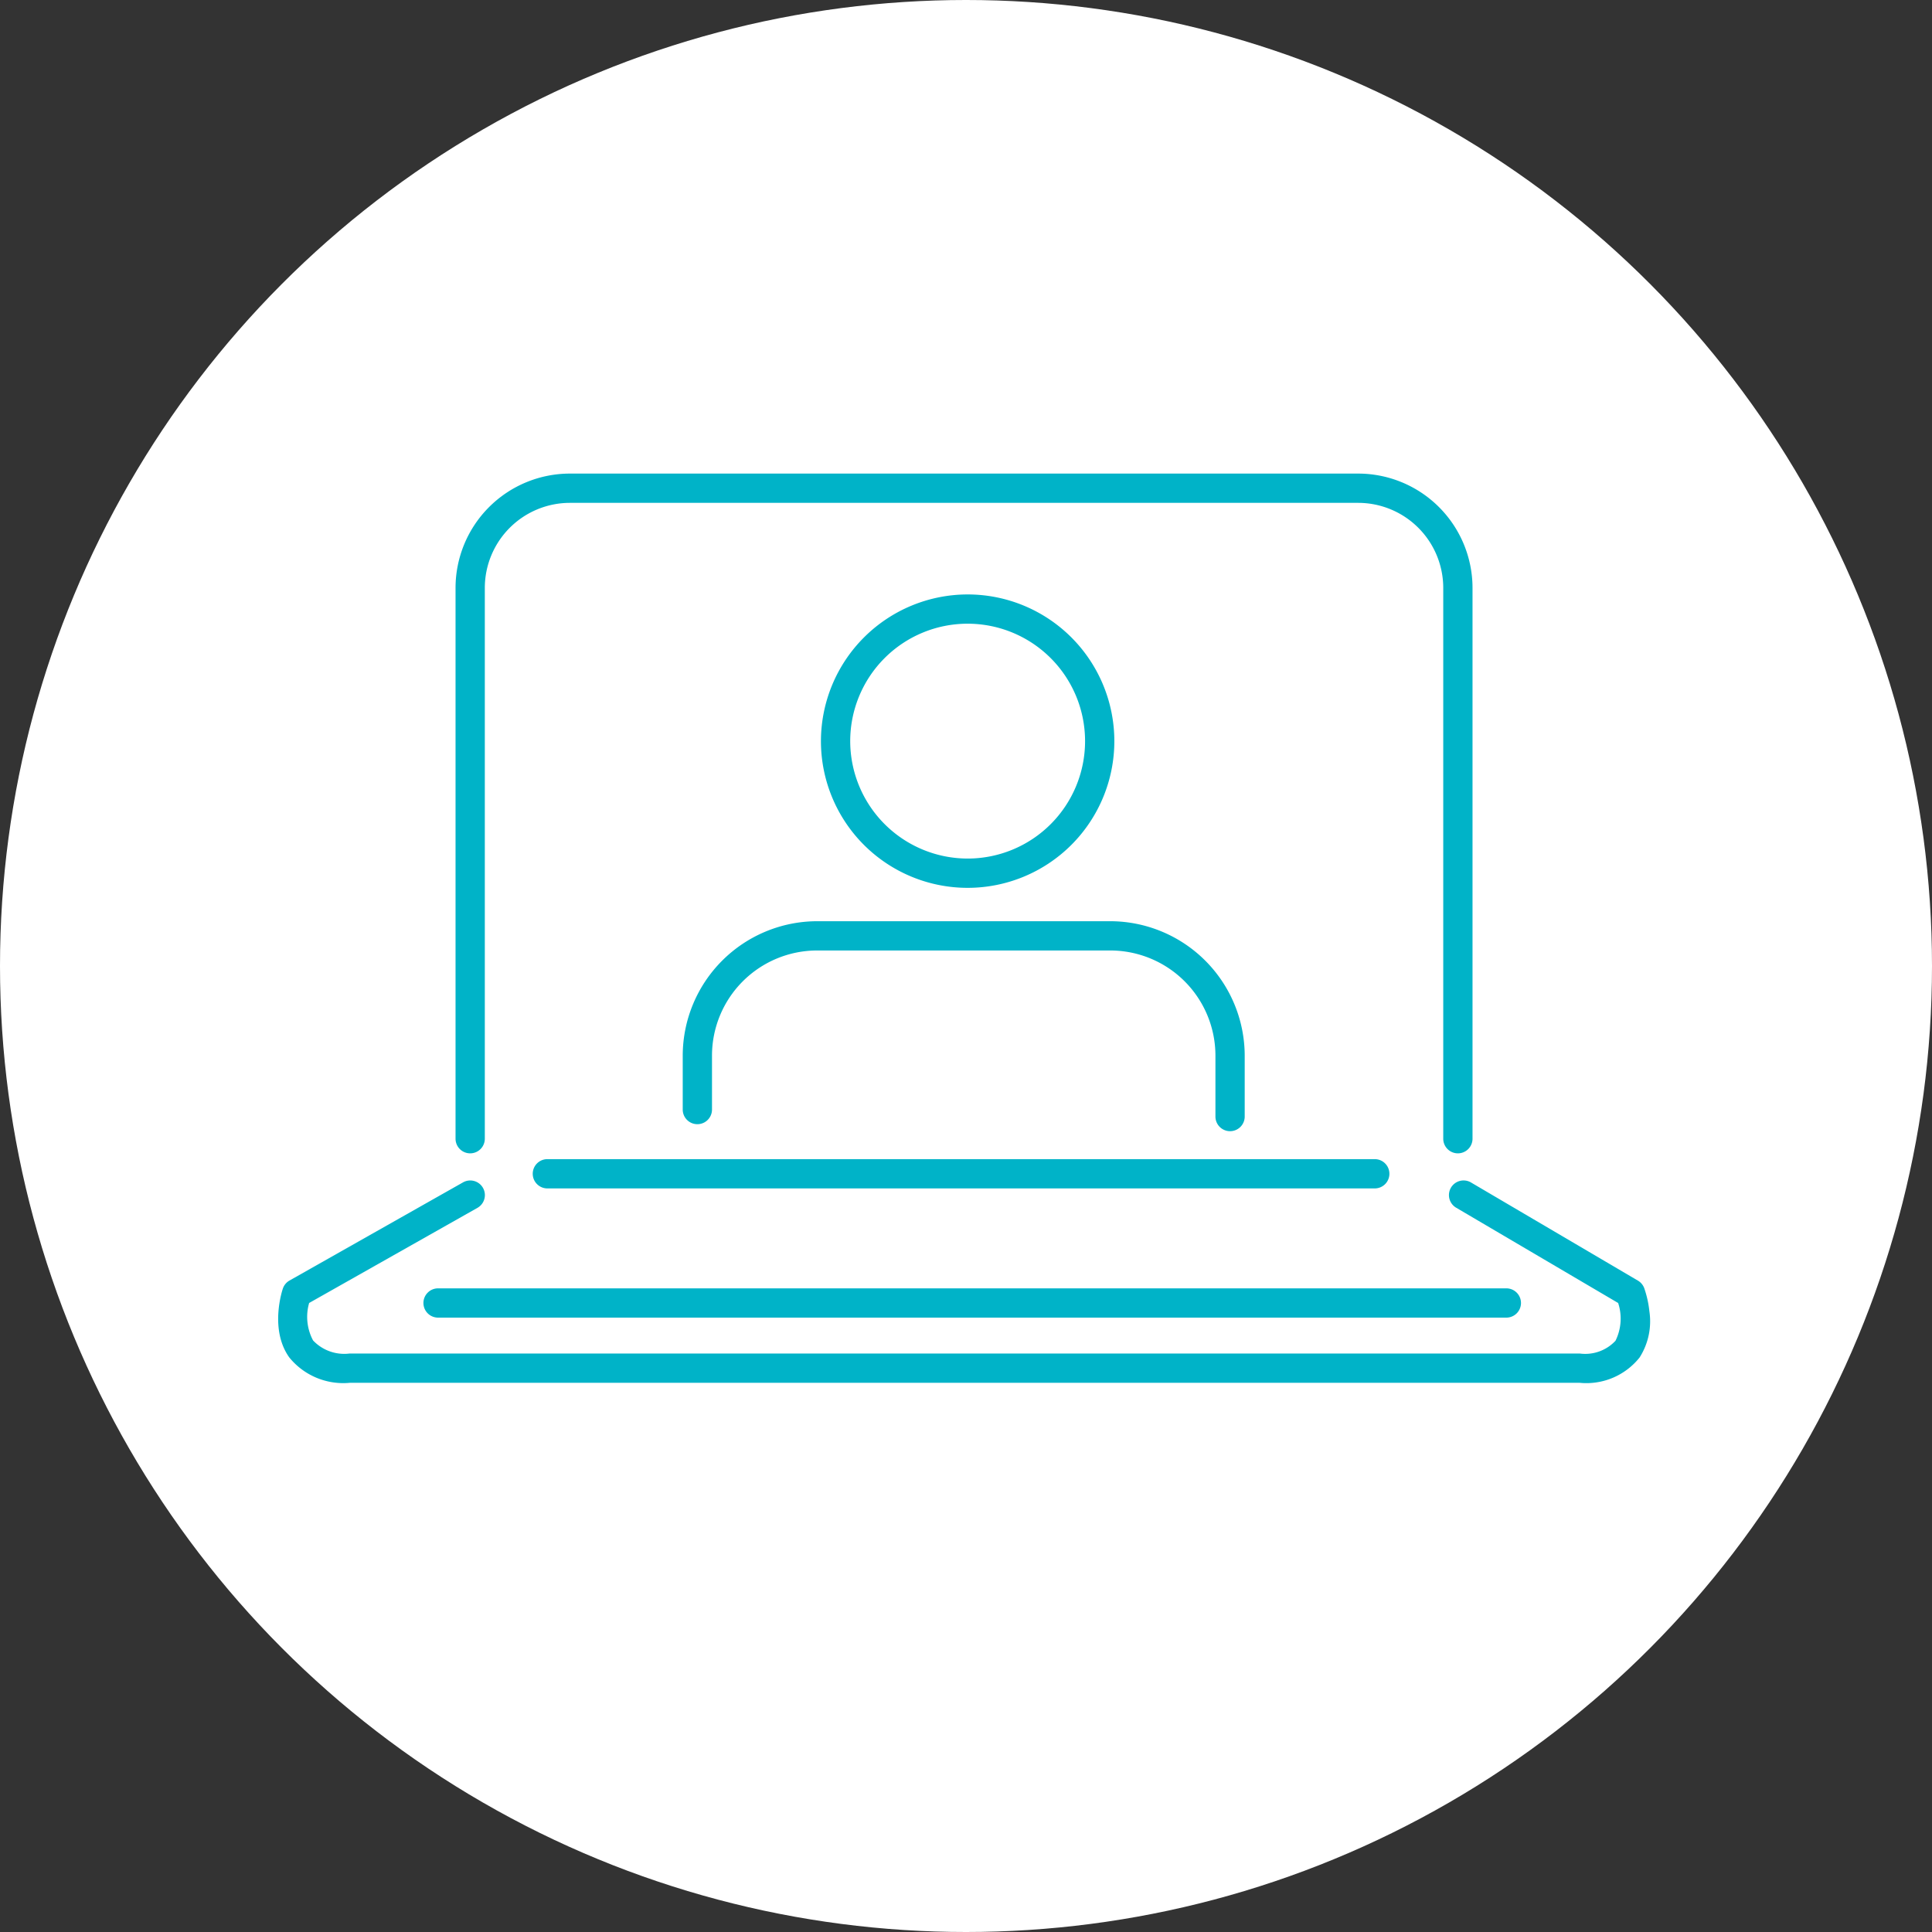
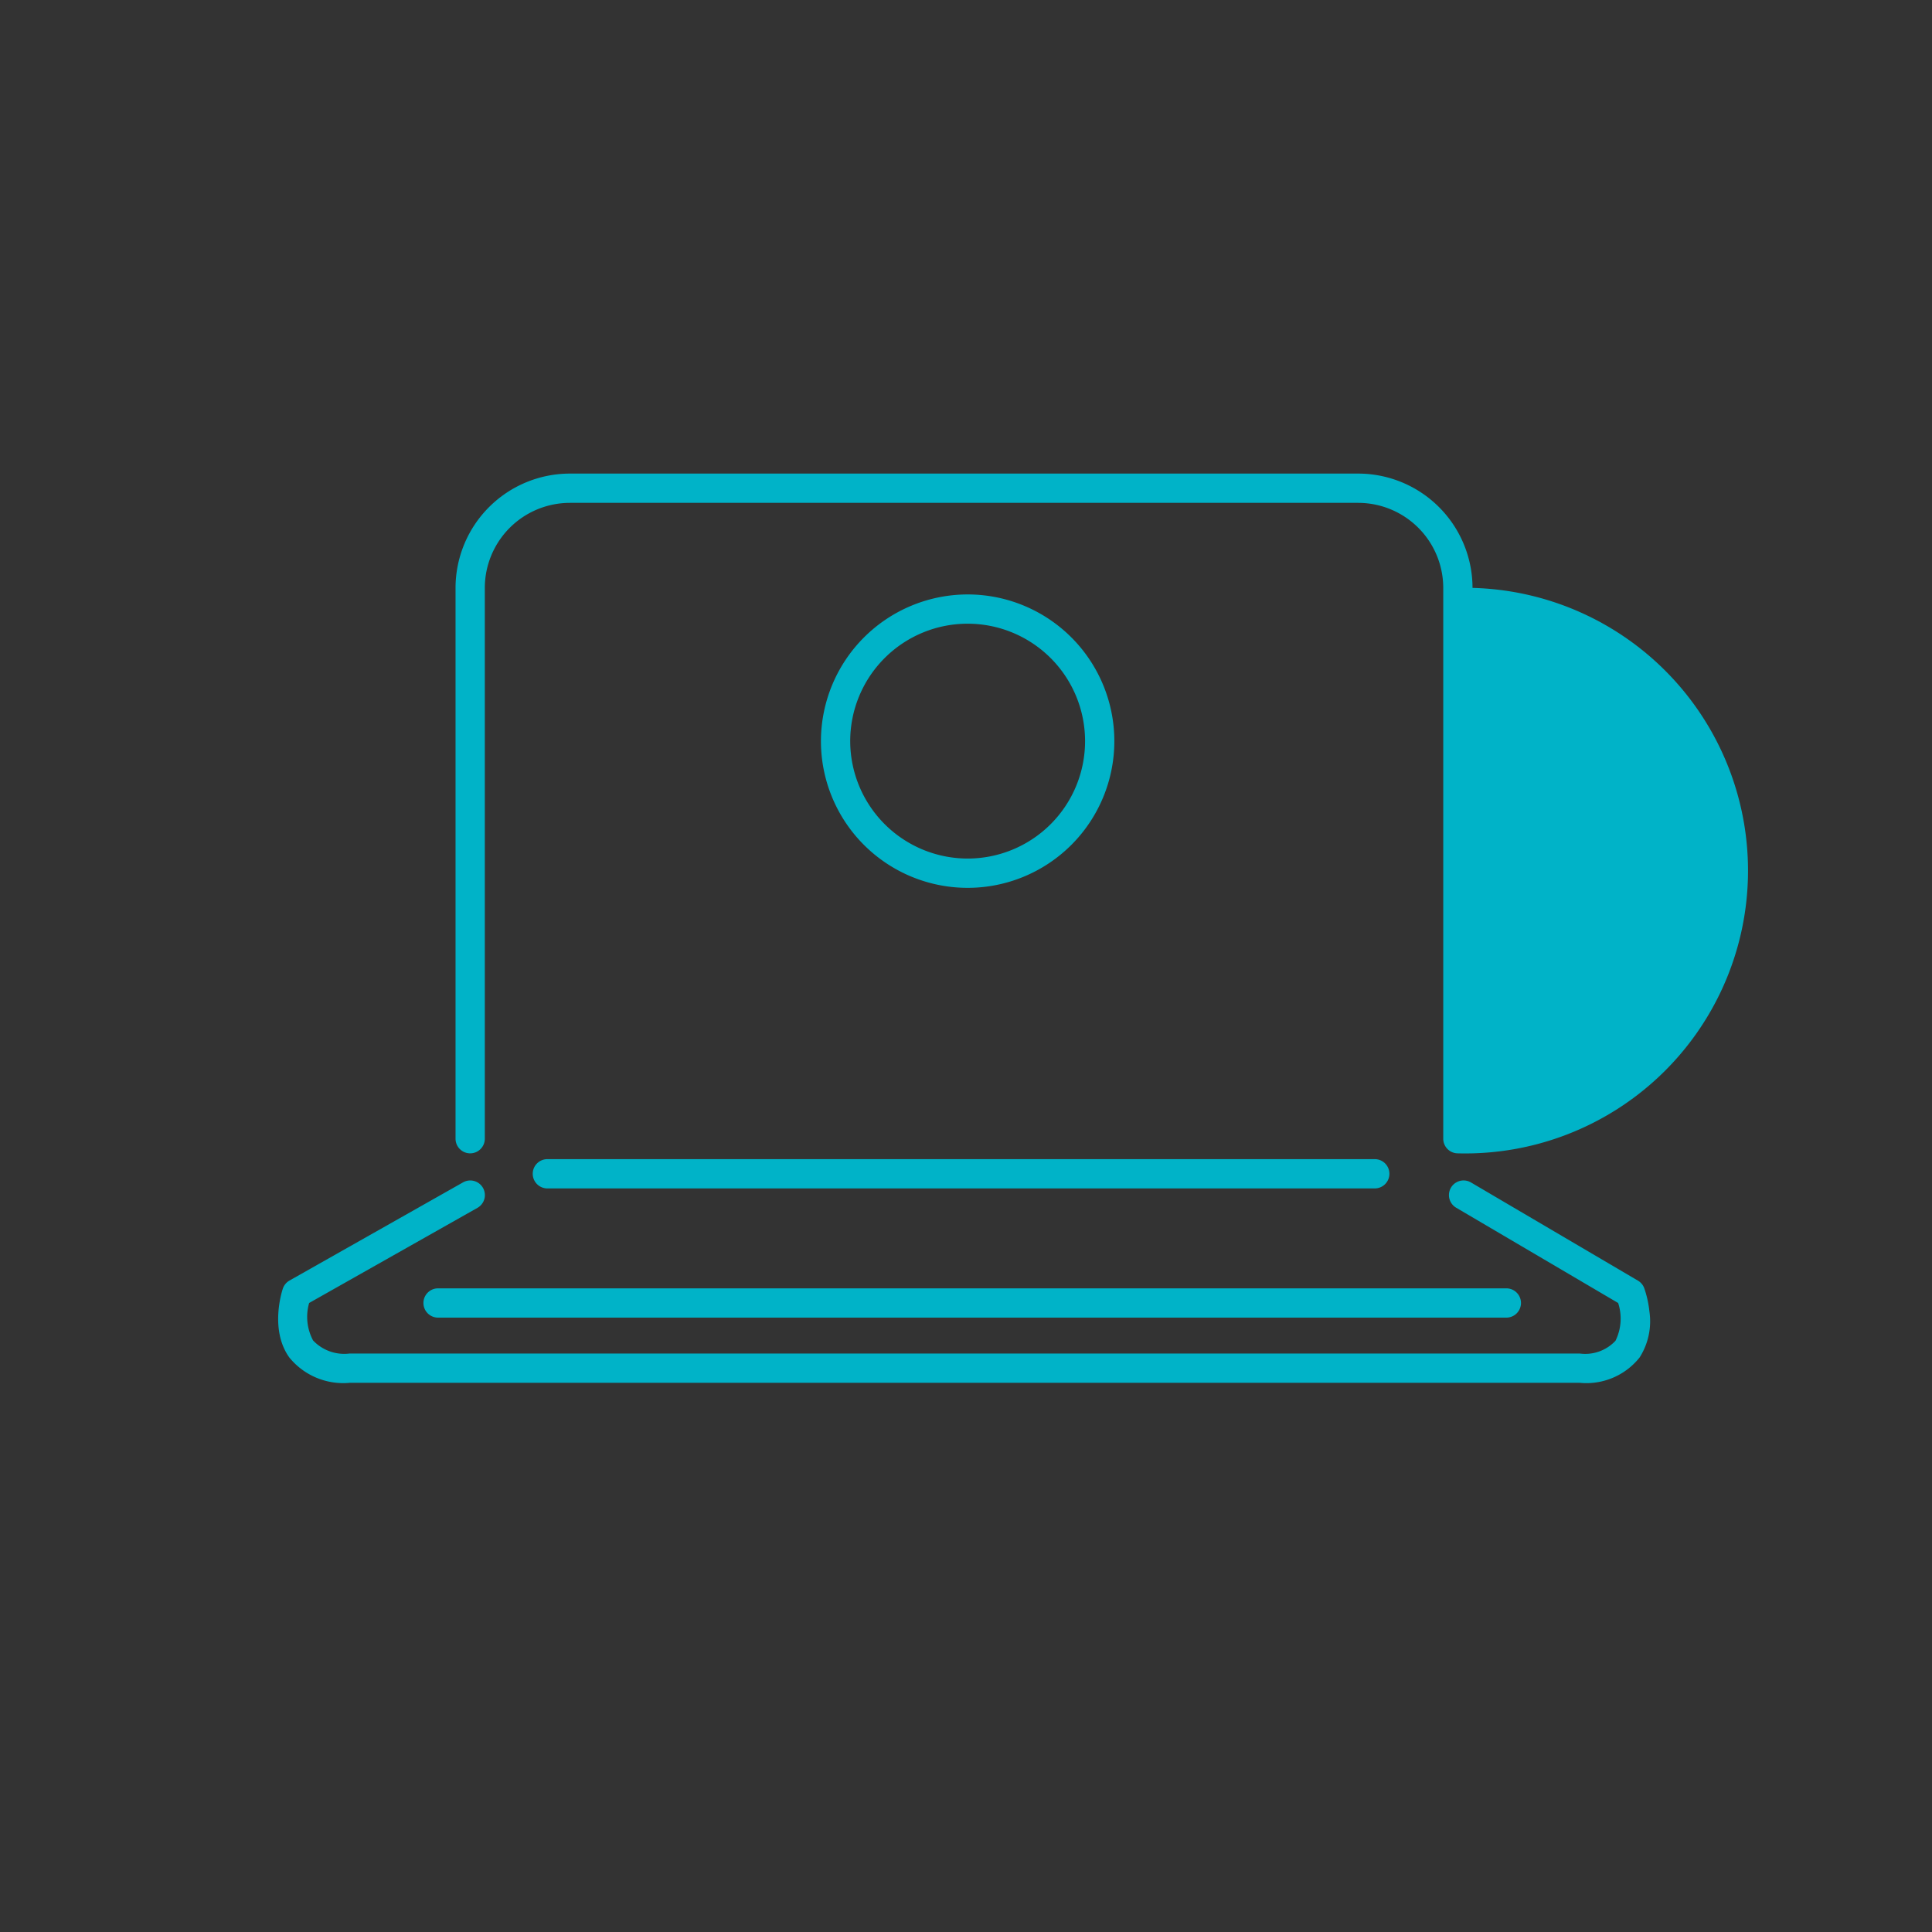
<svg xmlns="http://www.w3.org/2000/svg" width="132" height="132" viewBox="0 0 132 132">
  <rect x="0" y="0" width="132" height="132" fill="#333333" stroke="none" />
  <g id="グループ_1946" data-name="グループ 1946" transform="translate(-655 -7111)">
-     <circle id="楕円形_20" data-name="楕円形 20" cx="66" cy="66" r="66" transform="translate(655 7111)" fill="#fff" />
    <g id="グループ_1847" data-name="グループ 1847" transform="translate(-132.271 -307.093)">
-       <path id="パス_620" data-name="パス 620" d="M200.942,55.579a1,1,0,0,1-1-1V16.946a5.816,5.816,0,0,0-5.81-5.81H140.269a5.816,5.816,0,0,0-5.81,5.81V54.579a1,1,0,0,1-2,0V16.946a7.818,7.818,0,0,1,7.81-7.81h53.863a7.818,7.818,0,0,1,7.81,7.81V54.579A1,1,0,0,1,200.942,55.579Z" transform="translate(685.936 7441.314)" fill="#00b3c8" />
+       <path id="パス_620" data-name="パス 620" d="M200.942,55.579a1,1,0,0,1-1-1V16.946a5.816,5.816,0,0,0-5.81-5.81H140.269a5.816,5.816,0,0,0-5.81,5.81V54.579a1,1,0,0,1-2,0V16.946a7.818,7.818,0,0,1,7.81-7.81h53.863a7.818,7.818,0,0,1,7.81,7.81A1,1,0,0,1,200.942,55.579Z" transform="translate(685.936 7441.314)" fill="#00b3c8" />
      <path id="パス_621" data-name="パス 621" d="M98.071,514.264H14.031A4.75,4.75,0,0,1,9.9,512.53c-1.368-1.912-.478-4.593-.439-4.706a1,1,0,0,1,.454-.548l11.856-6.707a1,1,0,1,1,.985,1.741l-11.5,6.5a3.422,3.422,0,0,0,.269,2.559,2.929,2.929,0,0,0,2.5.893h84.04a2.828,2.828,0,0,0,2.446-.872,3.421,3.421,0,0,0,.181-2.579L89.624,502.3a1,1,0,1,1,1.014-1.724l11.406,6.707a1,1,0,0,1,.43.514,7.053,7.053,0,0,1,.352,1.581,4.6,4.6,0,0,1-.668,3.154A4.644,4.644,0,0,1,98.071,514.264Z" transform="translate(797.136 6998.307)" fill="#00b3c8" />
      <path id="線_23" data-name="線 23" d="M72.988,1H0A1,1,0,0,1-1,0,1,1,0,0,1,0-1H72.988a1,1,0,0,1,1,1A1,1,0,0,1,72.988,1Z" transform="translate(817.201 7507.117)" fill="#00b3c8" />
      <path id="楕円形_21" data-name="楕円形 21" d="M9.023-1A10.023,10.023,0,1,1-1,9.023,10.034,10.034,0,0,1,9.023-1Zm0,18.045A8.023,8.023,0,1,0,1,9.023,8.032,8.032,0,0,0,9.023,17.045Z" transform="translate(844.36 7459.707)" fill="#00b3c8" />
-       <path id="パス_622" data-name="パス 622" d="M327.763,334.6a1,1,0,0,1-1-1v-4.167a7.187,7.187,0,0,0-7.179-7.179H299.546a7.187,7.187,0,0,0-7.179,7.179v3.689a1,1,0,0,1-2,0v-3.689a9.2,9.2,0,0,1,9.179-9.179h20.038a9.2,9.2,0,0,1,9.179,9.179V333.6A1,1,0,0,1,327.763,334.6Z" transform="translate(543.55 7160.779)" fill="#00b3c8" />
      <path id="線_24" data-name="線 24" d="M56.53,1H0A1,1,0,0,1-1,0,1,1,0,0,1,0-1H56.53a1,1,0,0,1,1,1A1,1,0,0,1,56.53,1Z" transform="translate(824.669 7498.289)" fill="#00b3c8" />
    </g>
  </g>
</svg>